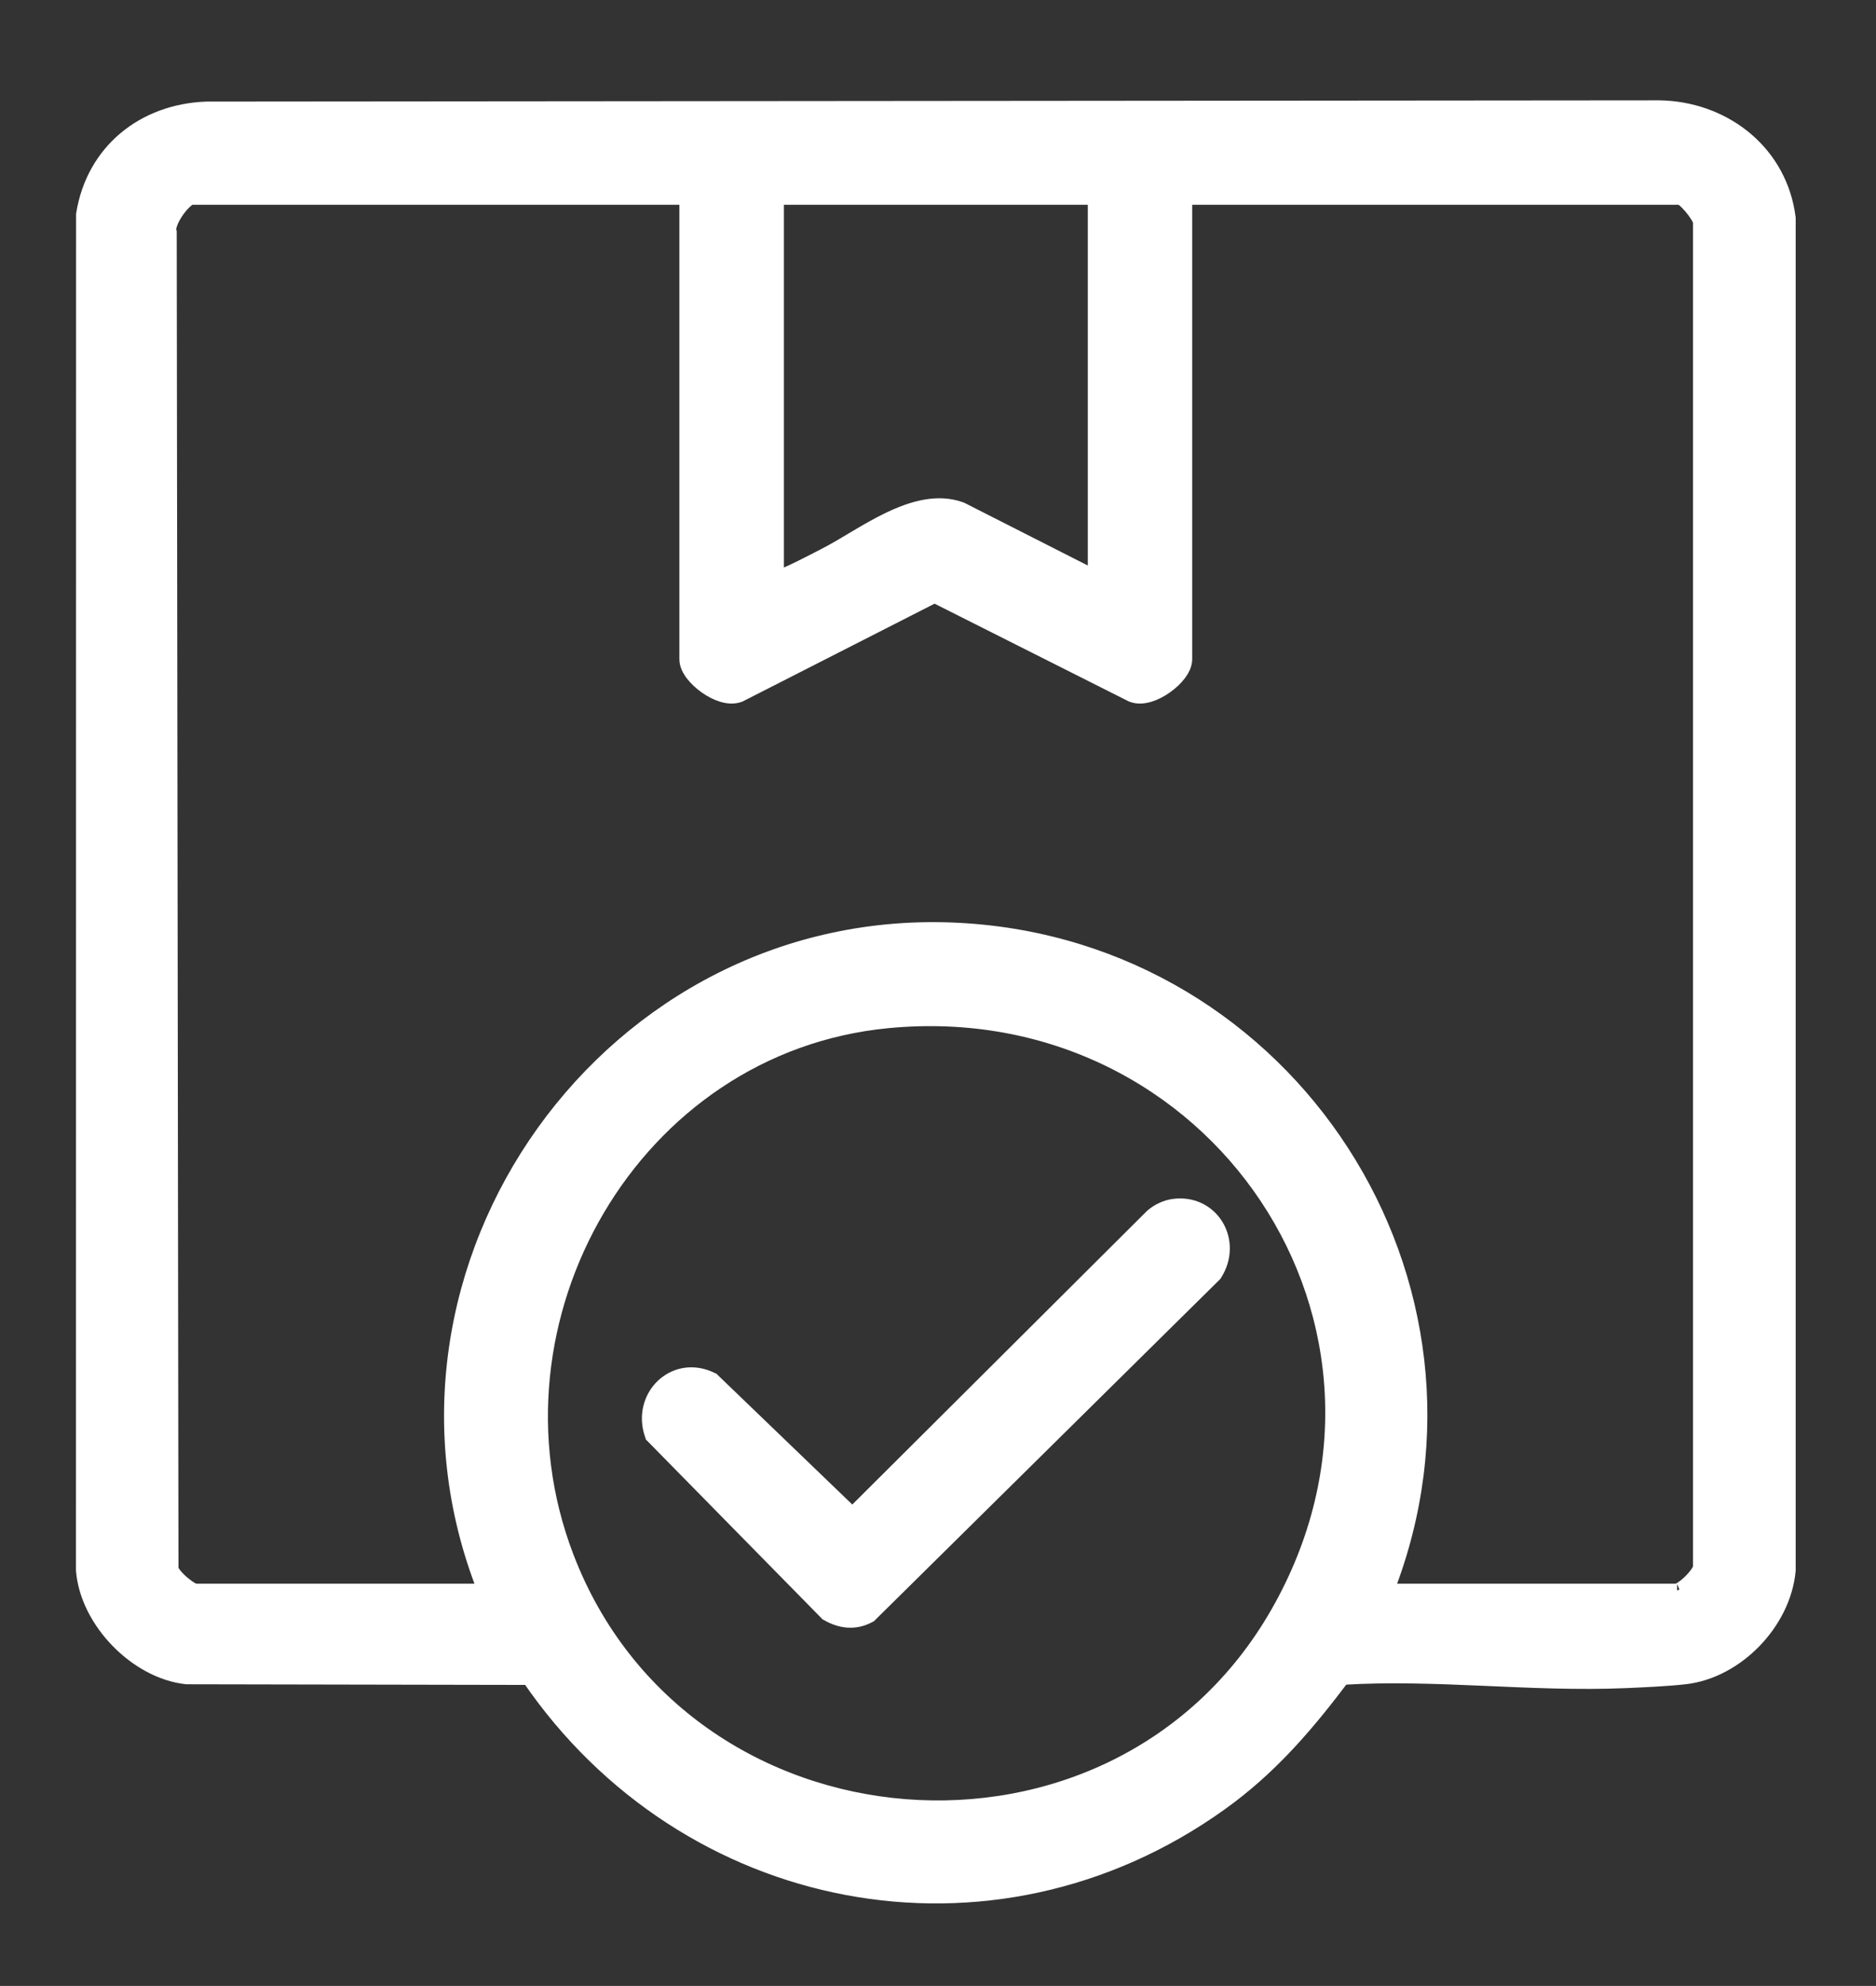
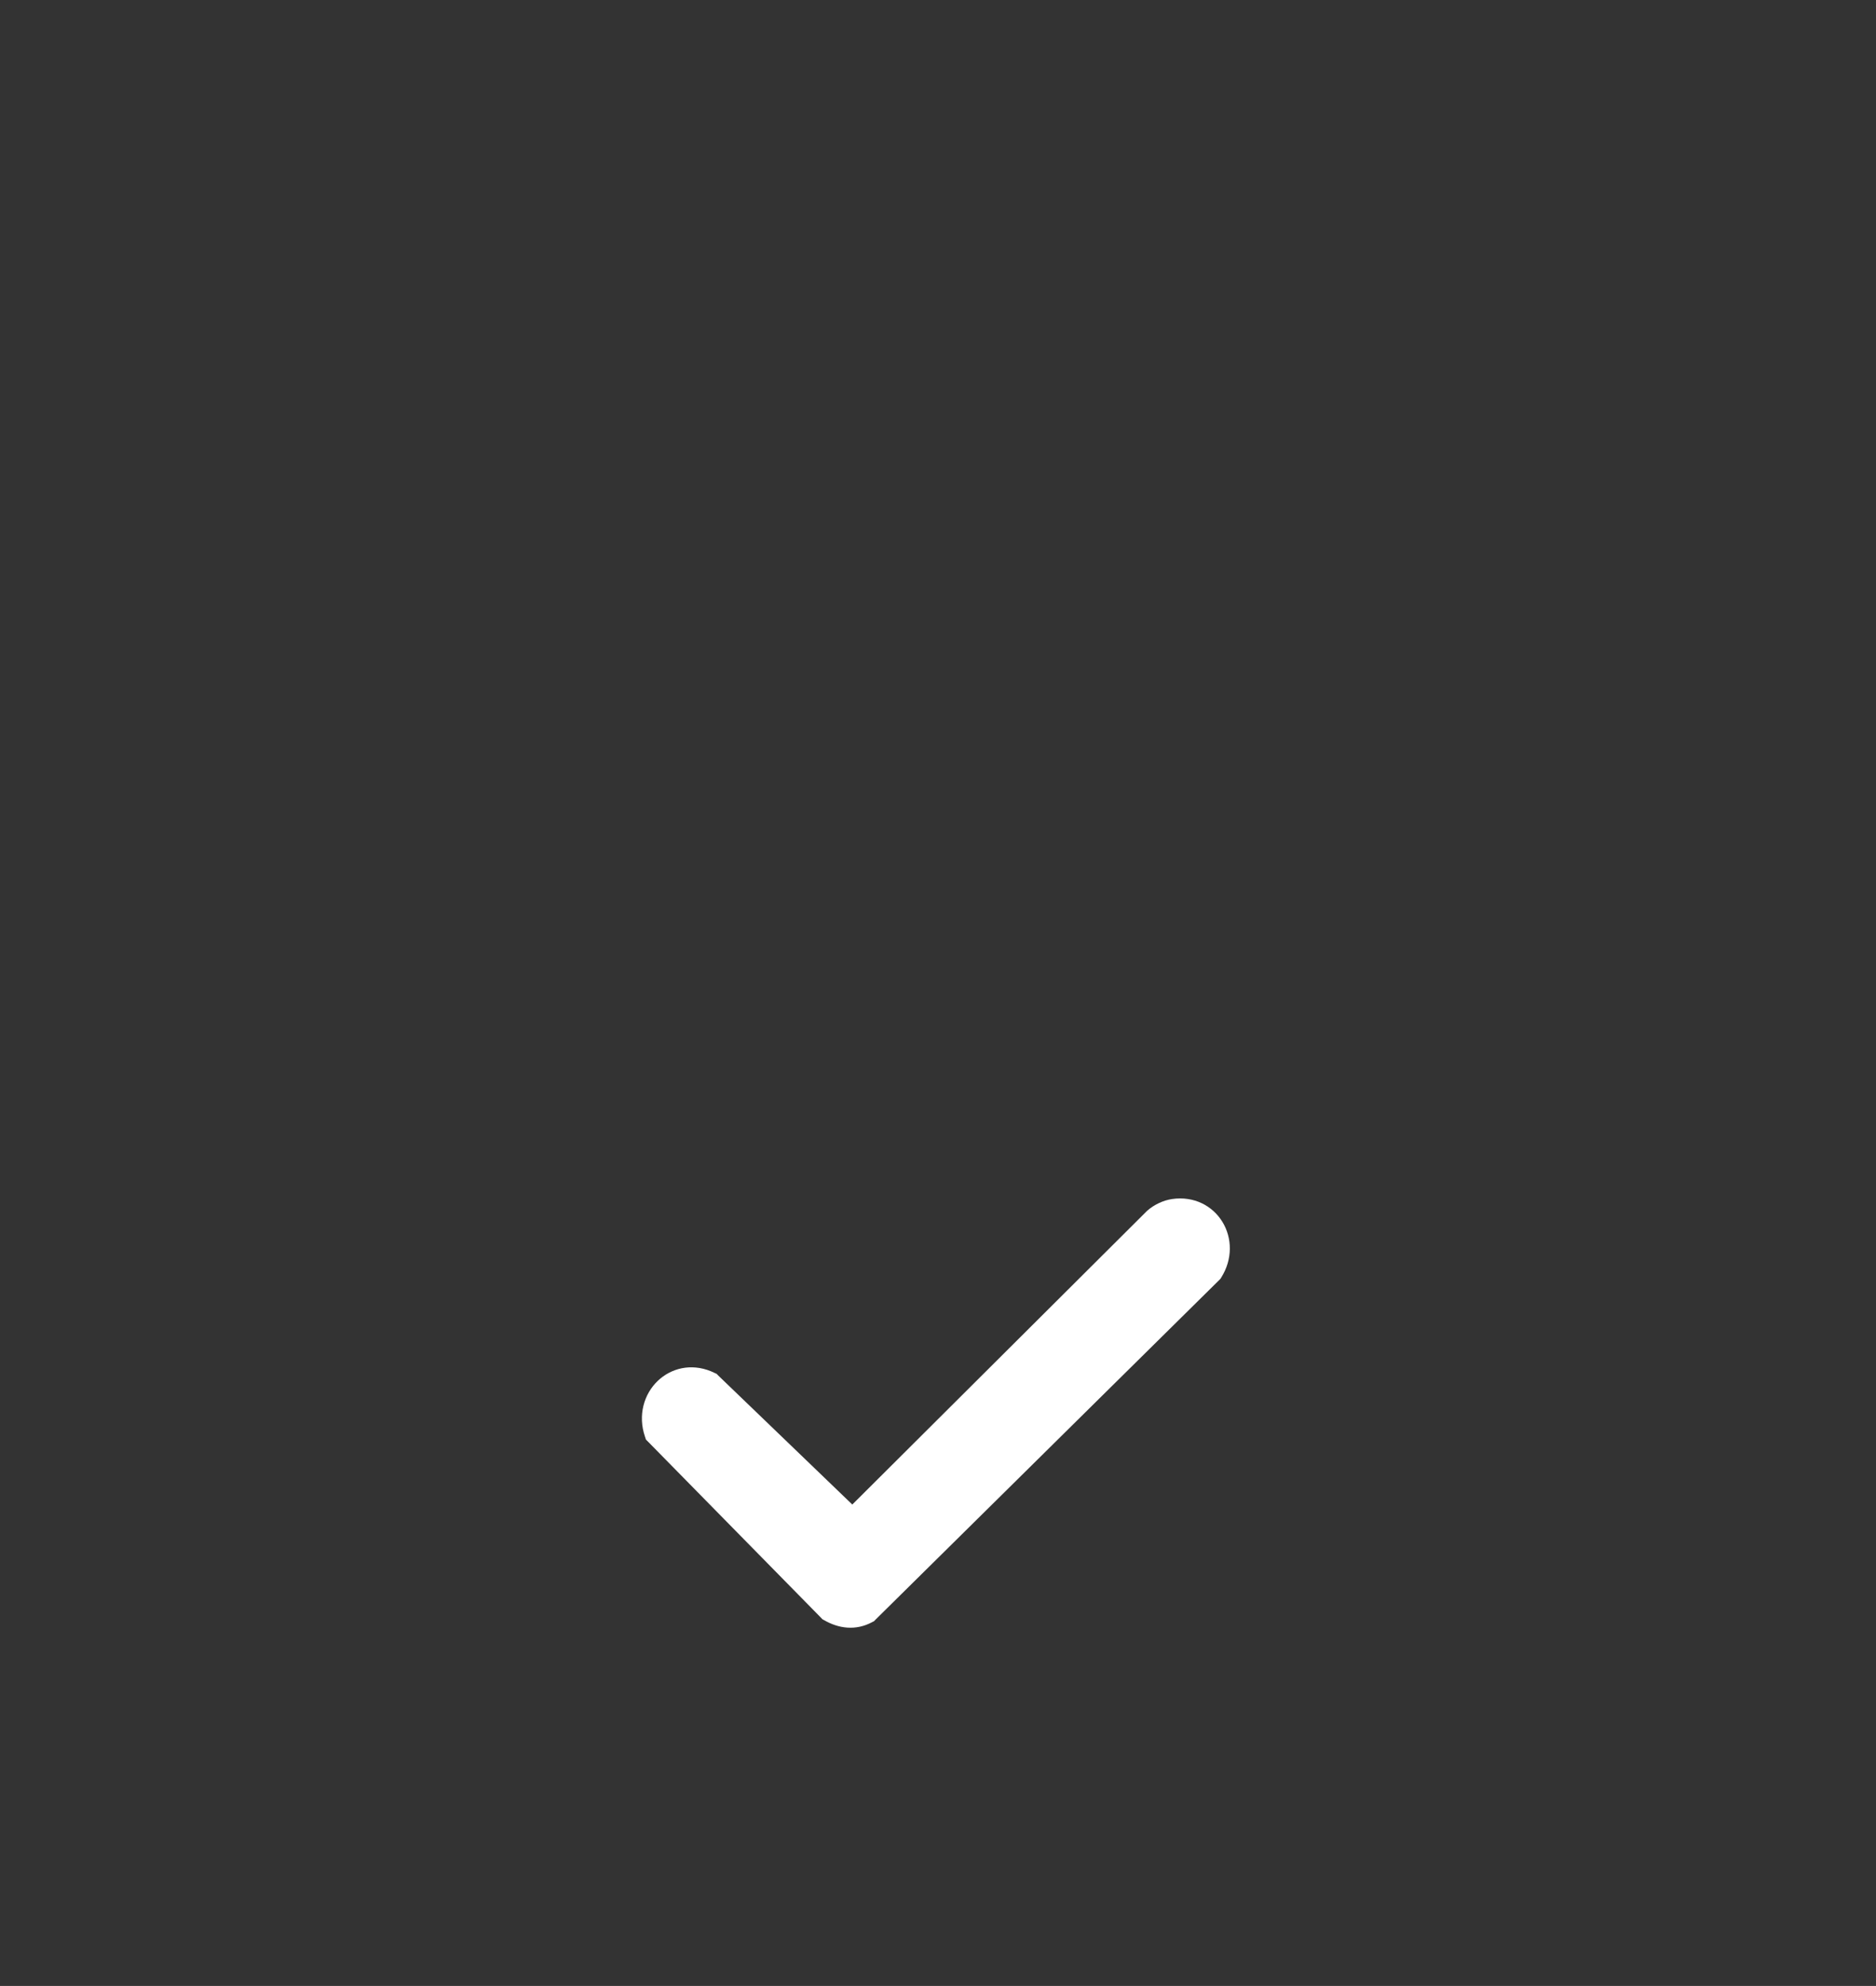
<svg xmlns="http://www.w3.org/2000/svg" width="69" height="73" viewBox="0 0 69 73" fill="none">
  <rect x="0" y="0" width="69" height="73" fill="#333333" stroke="none" />
-   <path d="M46.992 59.267C53.005 48.721 44.663 36.393 32.656 37.544C23.287 38.443 17.531 48.517 20.849 57.209C25.146 68.466 41.023 69.732 46.992 59.267ZM28.581 21.239C29.19 20.996 29.785 20.68 30.385 20.37C30.72 20.198 31.084 19.976 31.48 19.741C31.871 19.509 32.289 19.266 32.714 19.064C33.554 18.663 34.485 18.386 35.351 18.704L35.364 18.709L35.378 18.716L40.26 21.195V7.277H28.581V21.239ZM17.814 58.463C13.123 46.613 22.449 33.464 35.311 34.174C47.465 34.844 55.423 47.18 51.025 58.463H61.684C61.674 58.463 61.684 58.464 61.718 58.45C61.749 58.438 61.789 58.416 61.836 58.386C61.932 58.324 62.043 58.235 62.149 58.132C62.254 58.029 62.35 57.919 62.419 57.818C62.491 57.712 62.516 57.643 62.52 57.613V8.14C62.509 8.104 62.48 8.035 62.42 7.94C62.356 7.837 62.272 7.721 62.181 7.614C62.089 7.506 61.996 7.412 61.915 7.348C61.875 7.316 61.843 7.295 61.821 7.283C61.814 7.28 61.809 7.279 61.806 7.277H43.599V24.233C43.599 24.437 43.492 24.635 43.37 24.793C43.243 24.959 43.071 25.117 42.885 25.248C42.7 25.379 42.49 25.491 42.281 25.555C42.076 25.617 41.841 25.642 41.63 25.559L41.62 25.555L41.61 25.55L34.373 21.91L27.228 25.549L27.217 25.555L27.206 25.559C26.995 25.642 26.761 25.617 26.556 25.555C26.347 25.491 26.137 25.379 25.951 25.248C25.766 25.117 25.595 24.958 25.467 24.793C25.345 24.635 25.238 24.438 25.238 24.233V7.277H7.02C7.014 7.279 7.001 7.283 6.979 7.295C6.943 7.314 6.897 7.347 6.844 7.393C6.738 7.485 6.62 7.619 6.516 7.77C6.411 7.921 6.326 8.08 6.277 8.221C6.224 8.371 6.226 8.459 6.238 8.494L6.25 8.532V8.573L6.314 57.642V57.653L6.313 57.666C6.313 57.671 6.32 57.721 6.391 57.822C6.458 57.919 6.559 58.027 6.674 58.13C6.788 58.232 6.909 58.322 7.011 58.385C7.062 58.416 7.104 58.439 7.136 58.452C7.155 58.46 7.166 58.462 7.168 58.463H17.814ZM65.796 57.717L65.795 57.729C65.707 58.691 65.228 59.616 64.543 60.325C63.858 61.035 62.951 61.547 61.986 61.66C61.373 61.732 60.437 61.775 59.808 61.802C58.041 61.878 56.274 61.792 54.522 61.716C52.802 61.641 51.095 61.577 49.389 61.68C48.142 63.33 46.9 64.798 45.236 66.059L44.891 66.313C36.452 72.346 25.201 70.089 19.446 61.685L6.884 61.661H6.87L6.858 61.66C5.92 61.559 5.006 61.033 4.312 60.318C3.618 59.602 3.119 58.669 3.045 57.725L3.044 57.715V57.705L3.048 7.903V7.883L3.051 7.863C3.428 5.542 5.281 4.069 7.592 3.984H7.601L61.013 3.938H61.016L61.239 3.945C63.529 4.07 65.494 5.643 65.794 8.001L65.796 8.018V57.717Z" fill="white" stroke="white" stroke-width="0.5" />
  <path d="M43.146 44.322C43.853 44.219 44.441 44.54 44.75 45.048C45.057 45.554 45.081 46.231 44.705 46.828L44.689 46.853L44.669 46.873L32.022 59.362L31.997 59.388L31.966 59.404C31.44 59.688 30.905 59.609 30.432 59.336L30.403 59.32L30.38 59.295L24.017 52.822L23.977 52.782L23.959 52.728C23.723 52.037 23.925 51.358 24.368 50.937C24.787 50.538 25.412 50.378 26.049 50.635L26.177 50.693L26.212 50.709L26.239 50.737L31.351 55.654L42.355 44.697L42.361 44.691L42.367 44.686C42.575 44.504 42.867 44.362 43.146 44.322Z" fill="white" stroke="white" stroke-width="0.5" />
</svg>